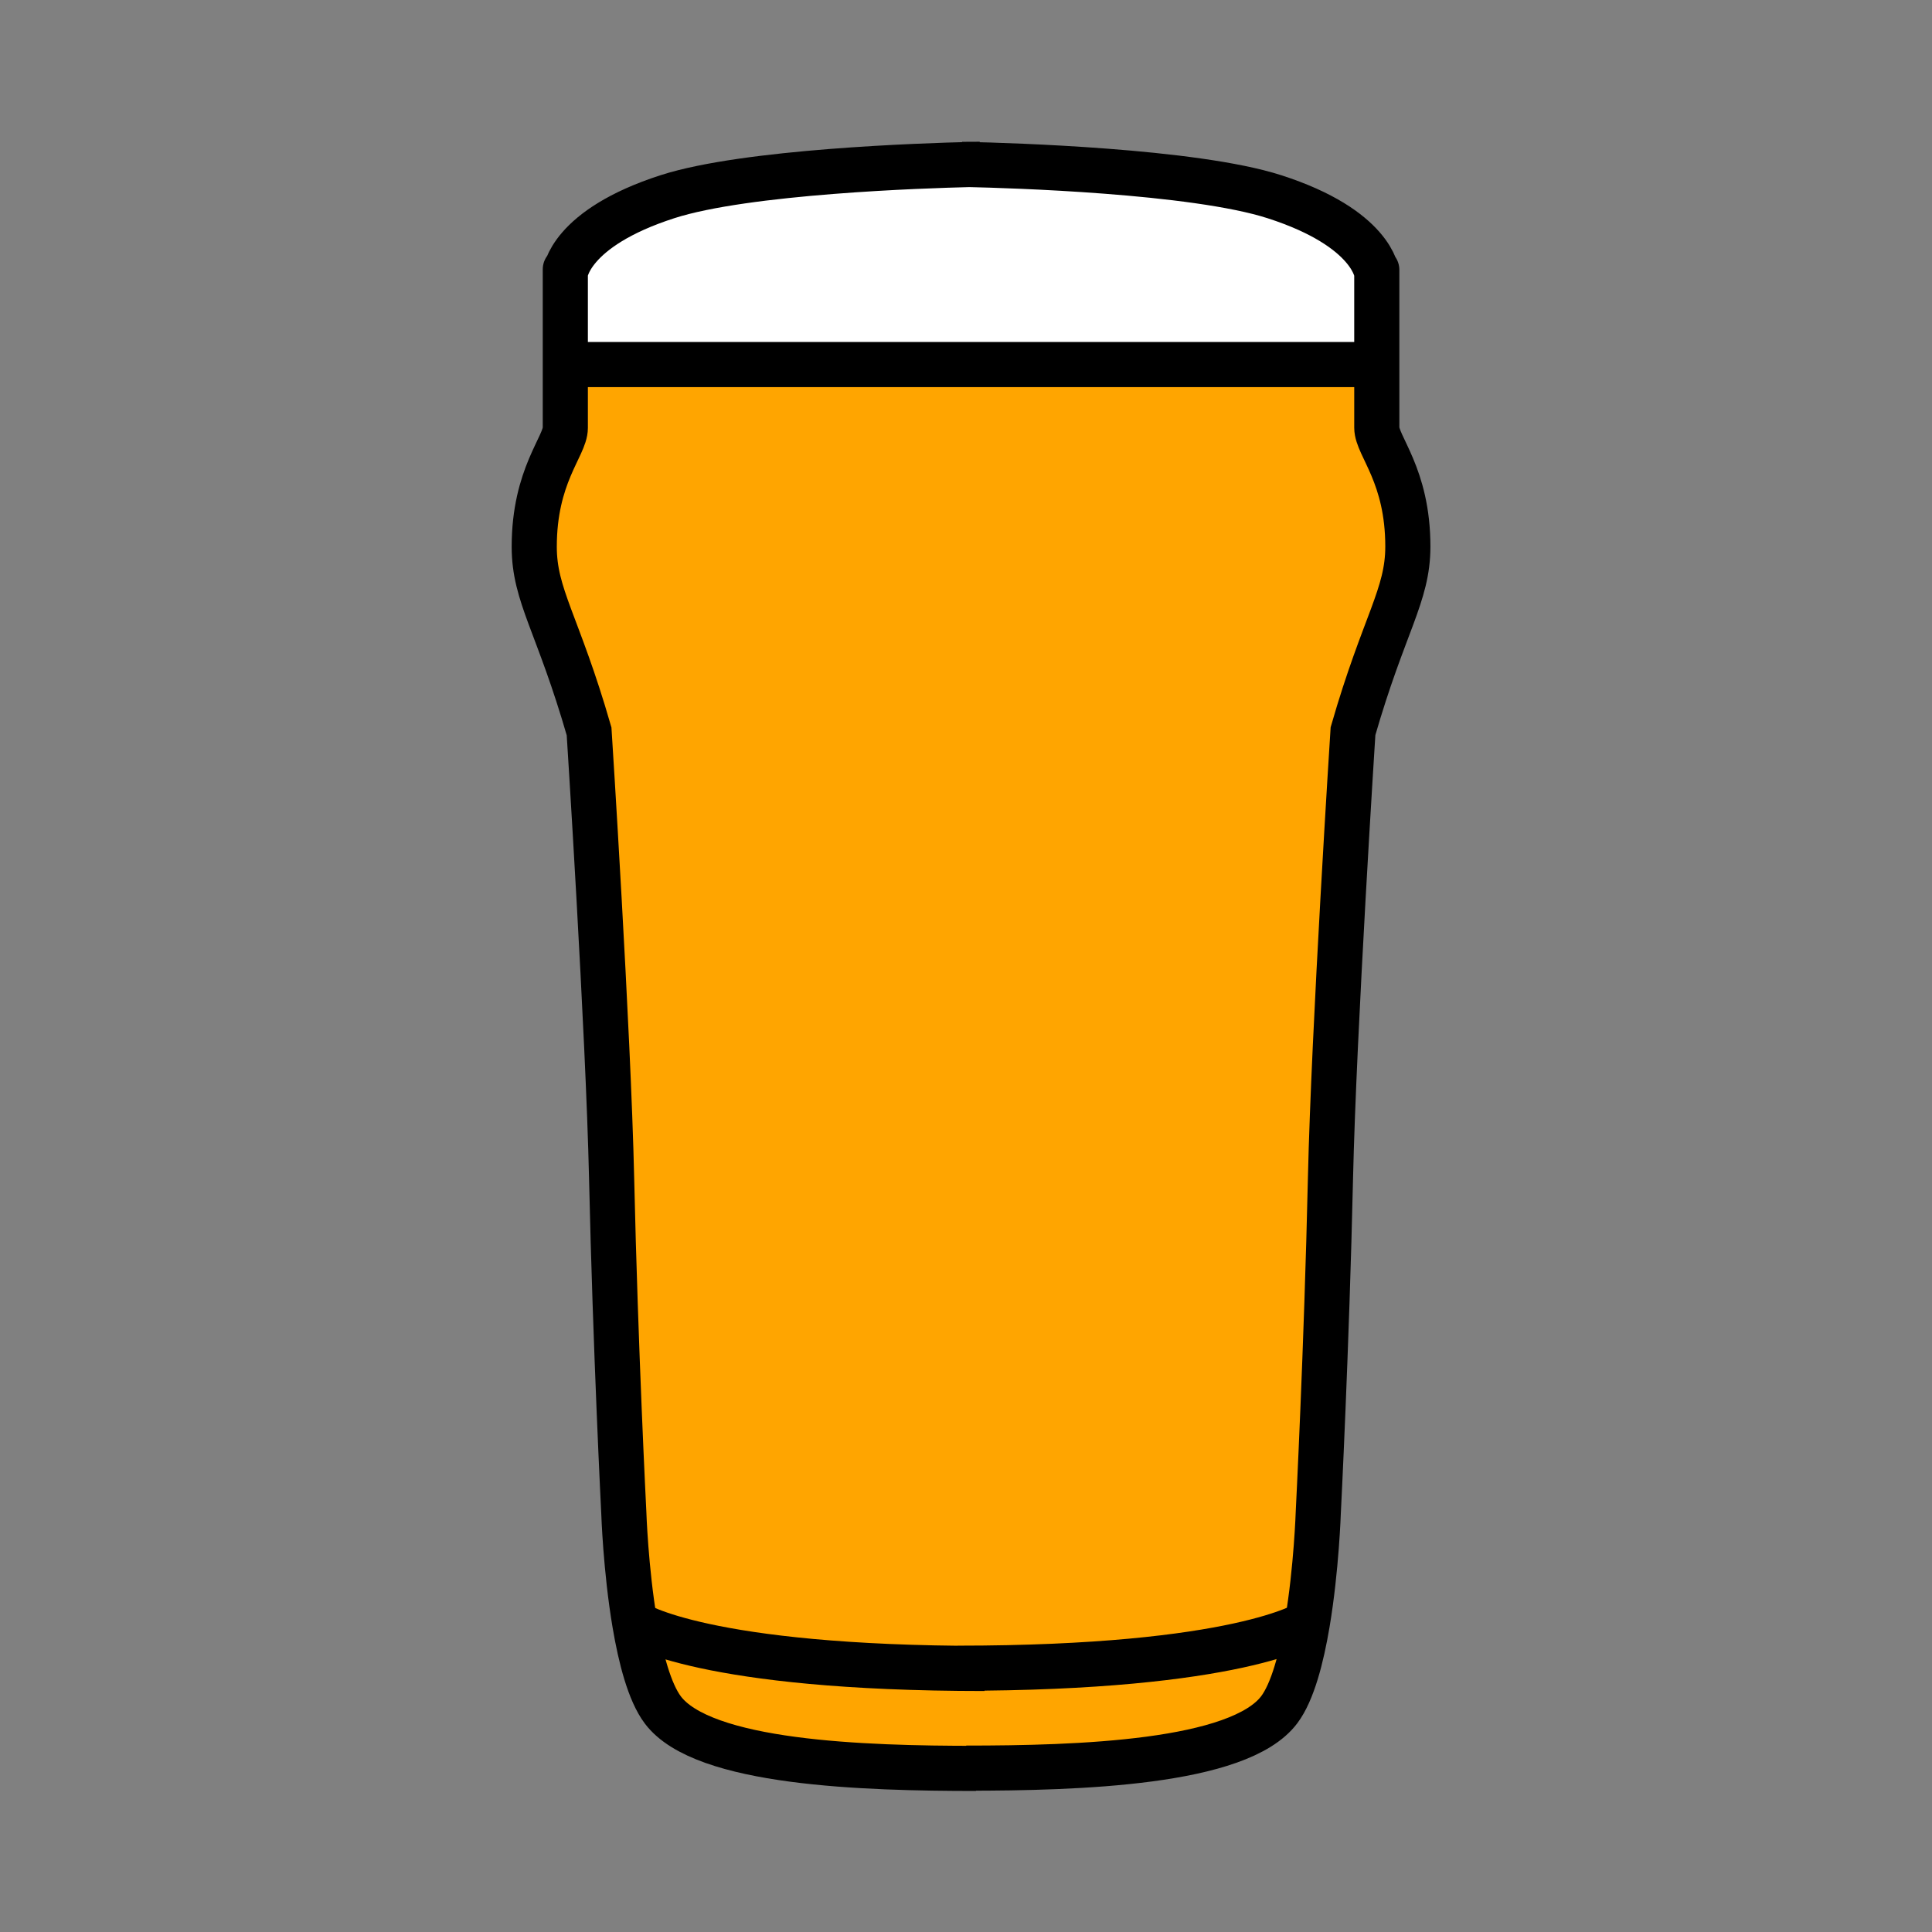
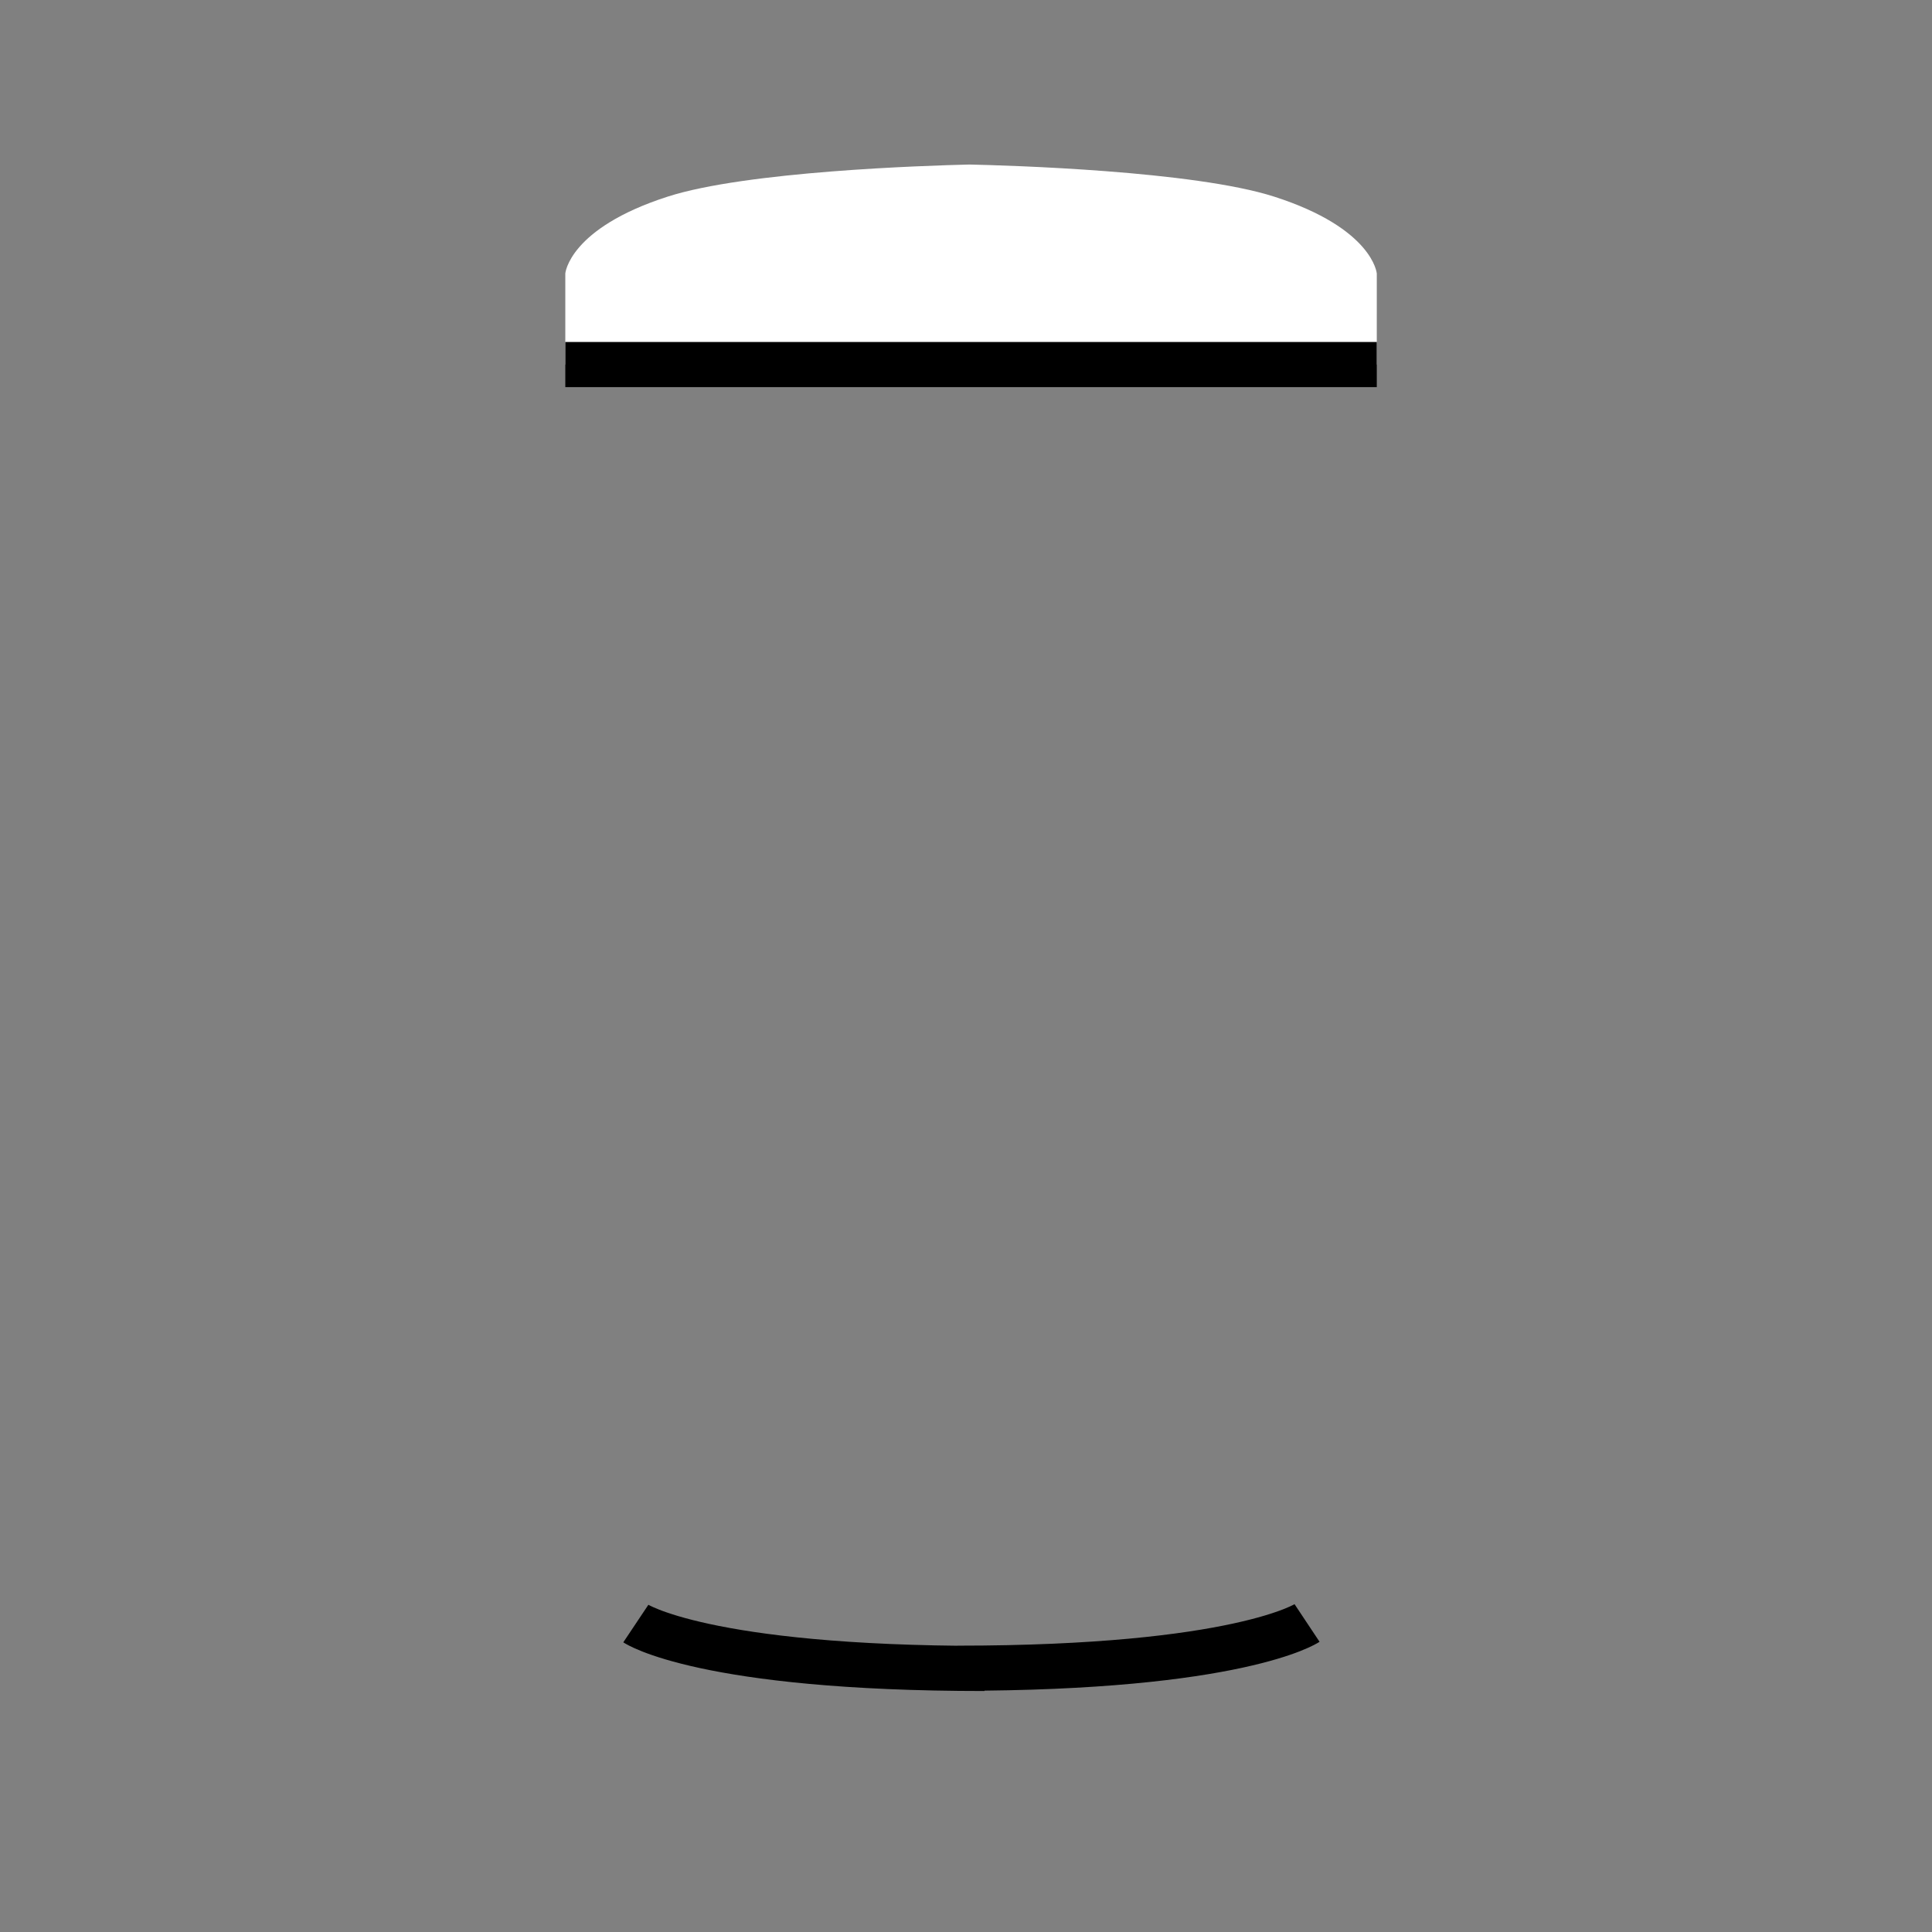
<svg xmlns="http://www.w3.org/2000/svg" width="850.394" height="850.394" viewBox="0 0 850.394 850.394" overflow="visible">
  <rect x="0" y="0" width="850.394" height="850.394" fill="#808080" stroke="none" />
-   <path d="M421.48 734.29l11.87.1c-123.91 0-153.479-19.76-153.479-19.76l-.44.08c-4.06-23.99-4.86-48.97-4.86-48.97s-3.67-71.9-5.36-146.971c-1.47-65.409-9.92-196.85-9.92-196.85-13.68-47.47-24.14-59.65-24.14-81.26 0-31.38 13.68-44.25 13.68-52.3v-27.89h357.18v27.79c0 8.05 13.67 20.92 13.67 52.3 0 21.61-10.46 33.79-24.14 81.26 0 0-8.45 131.43-9.92 196.85-1.69 75.07-5.36 146.96-5.36 146.96s-.8 24.84-4.819 48.771l-.12-.021c-.002.001-29.932 19.911-153.842 19.911z" fill="orange" />
-   <path d="M433.35 734.39l-11.87-.1c123.91 0 153.84-19.91 153.84-19.91l.12.021c-2.58 15.34-6.48 30.31-12.351 38.13-17.7 23.609-88.68 25.739-137.85 25.739l4.35.11c-49.16 0-120.15-2.14-137.85-25.75-5.84-7.78-9.73-22.649-12.31-37.92l.44-.08c.001 0 29.571 19.76 153.481 19.76z" fill="orange" />
  <path d="M606.01 160.37v.1H248.83v-40.13s1.61-19.81 45.05-33.79c34.58-11.13 112.98-13.66 132.8-14.13 17.04.38 98.761 2.74 134.271 14.17 43.439 13.98 45.06 33.79 45.06 33.79v17.46l-.001 22.53z" fill="#fff" />
  <g fill="none" stroke="#000" stroke-width="19.864">
    <path d="M575.32 714.38s-29.931 19.91-153.84 19.91l11.87.1c-123.91 0-153.479-19.76-153.479-19.76M248.83 160.47h357.18" />
-     <path d="M426.68 72.42c-19.82.47-98.22 3-132.8 14.13-43.44 13.98-45.05 33.79-45.05 33.79s0-4.09 0 0V188.36c0 8.05-13.68 20.92-13.68 52.3 0 21.61 10.46 33.79 24.14 81.26 0 0 8.45 131.44 9.92 196.85 1.69 75.07 5.36 146.971 5.36 146.971s.8 24.979 4.86 48.97c2.58 15.271 6.47 30.14 12.31 37.92 17.7 23.61 88.69 25.75 137.85 25.75l-4.35-.11c49.17 0 120.149-2.13 137.85-25.739 5.87-7.82 9.771-22.79 12.351-38.13 4.02-23.931 4.819-48.771 4.819-48.771s3.67-71.89 5.36-146.96c1.47-65.42 9.92-196.85 9.92-196.85 13.68-47.47 24.14-59.65 24.14-81.26 0-31.38-13.67-44.25-13.67-52.3v-25.29M426.68 72.42c-2.04-.04-3.15-.06-3.15-.06l7.77-.04s-1.65.02-4.62.1zM606.01 162.97v-2.5-.1-22.53-17.18-.28c0-1.46 0-2.83 0 0 0 0-1.62-19.81-45.06-33.79-35.51-11.43-117.23-13.79-134.27-14.17" />
  </g>
  <path fill="none" d="M0 0h850.394v850.394H0z" />
</svg>